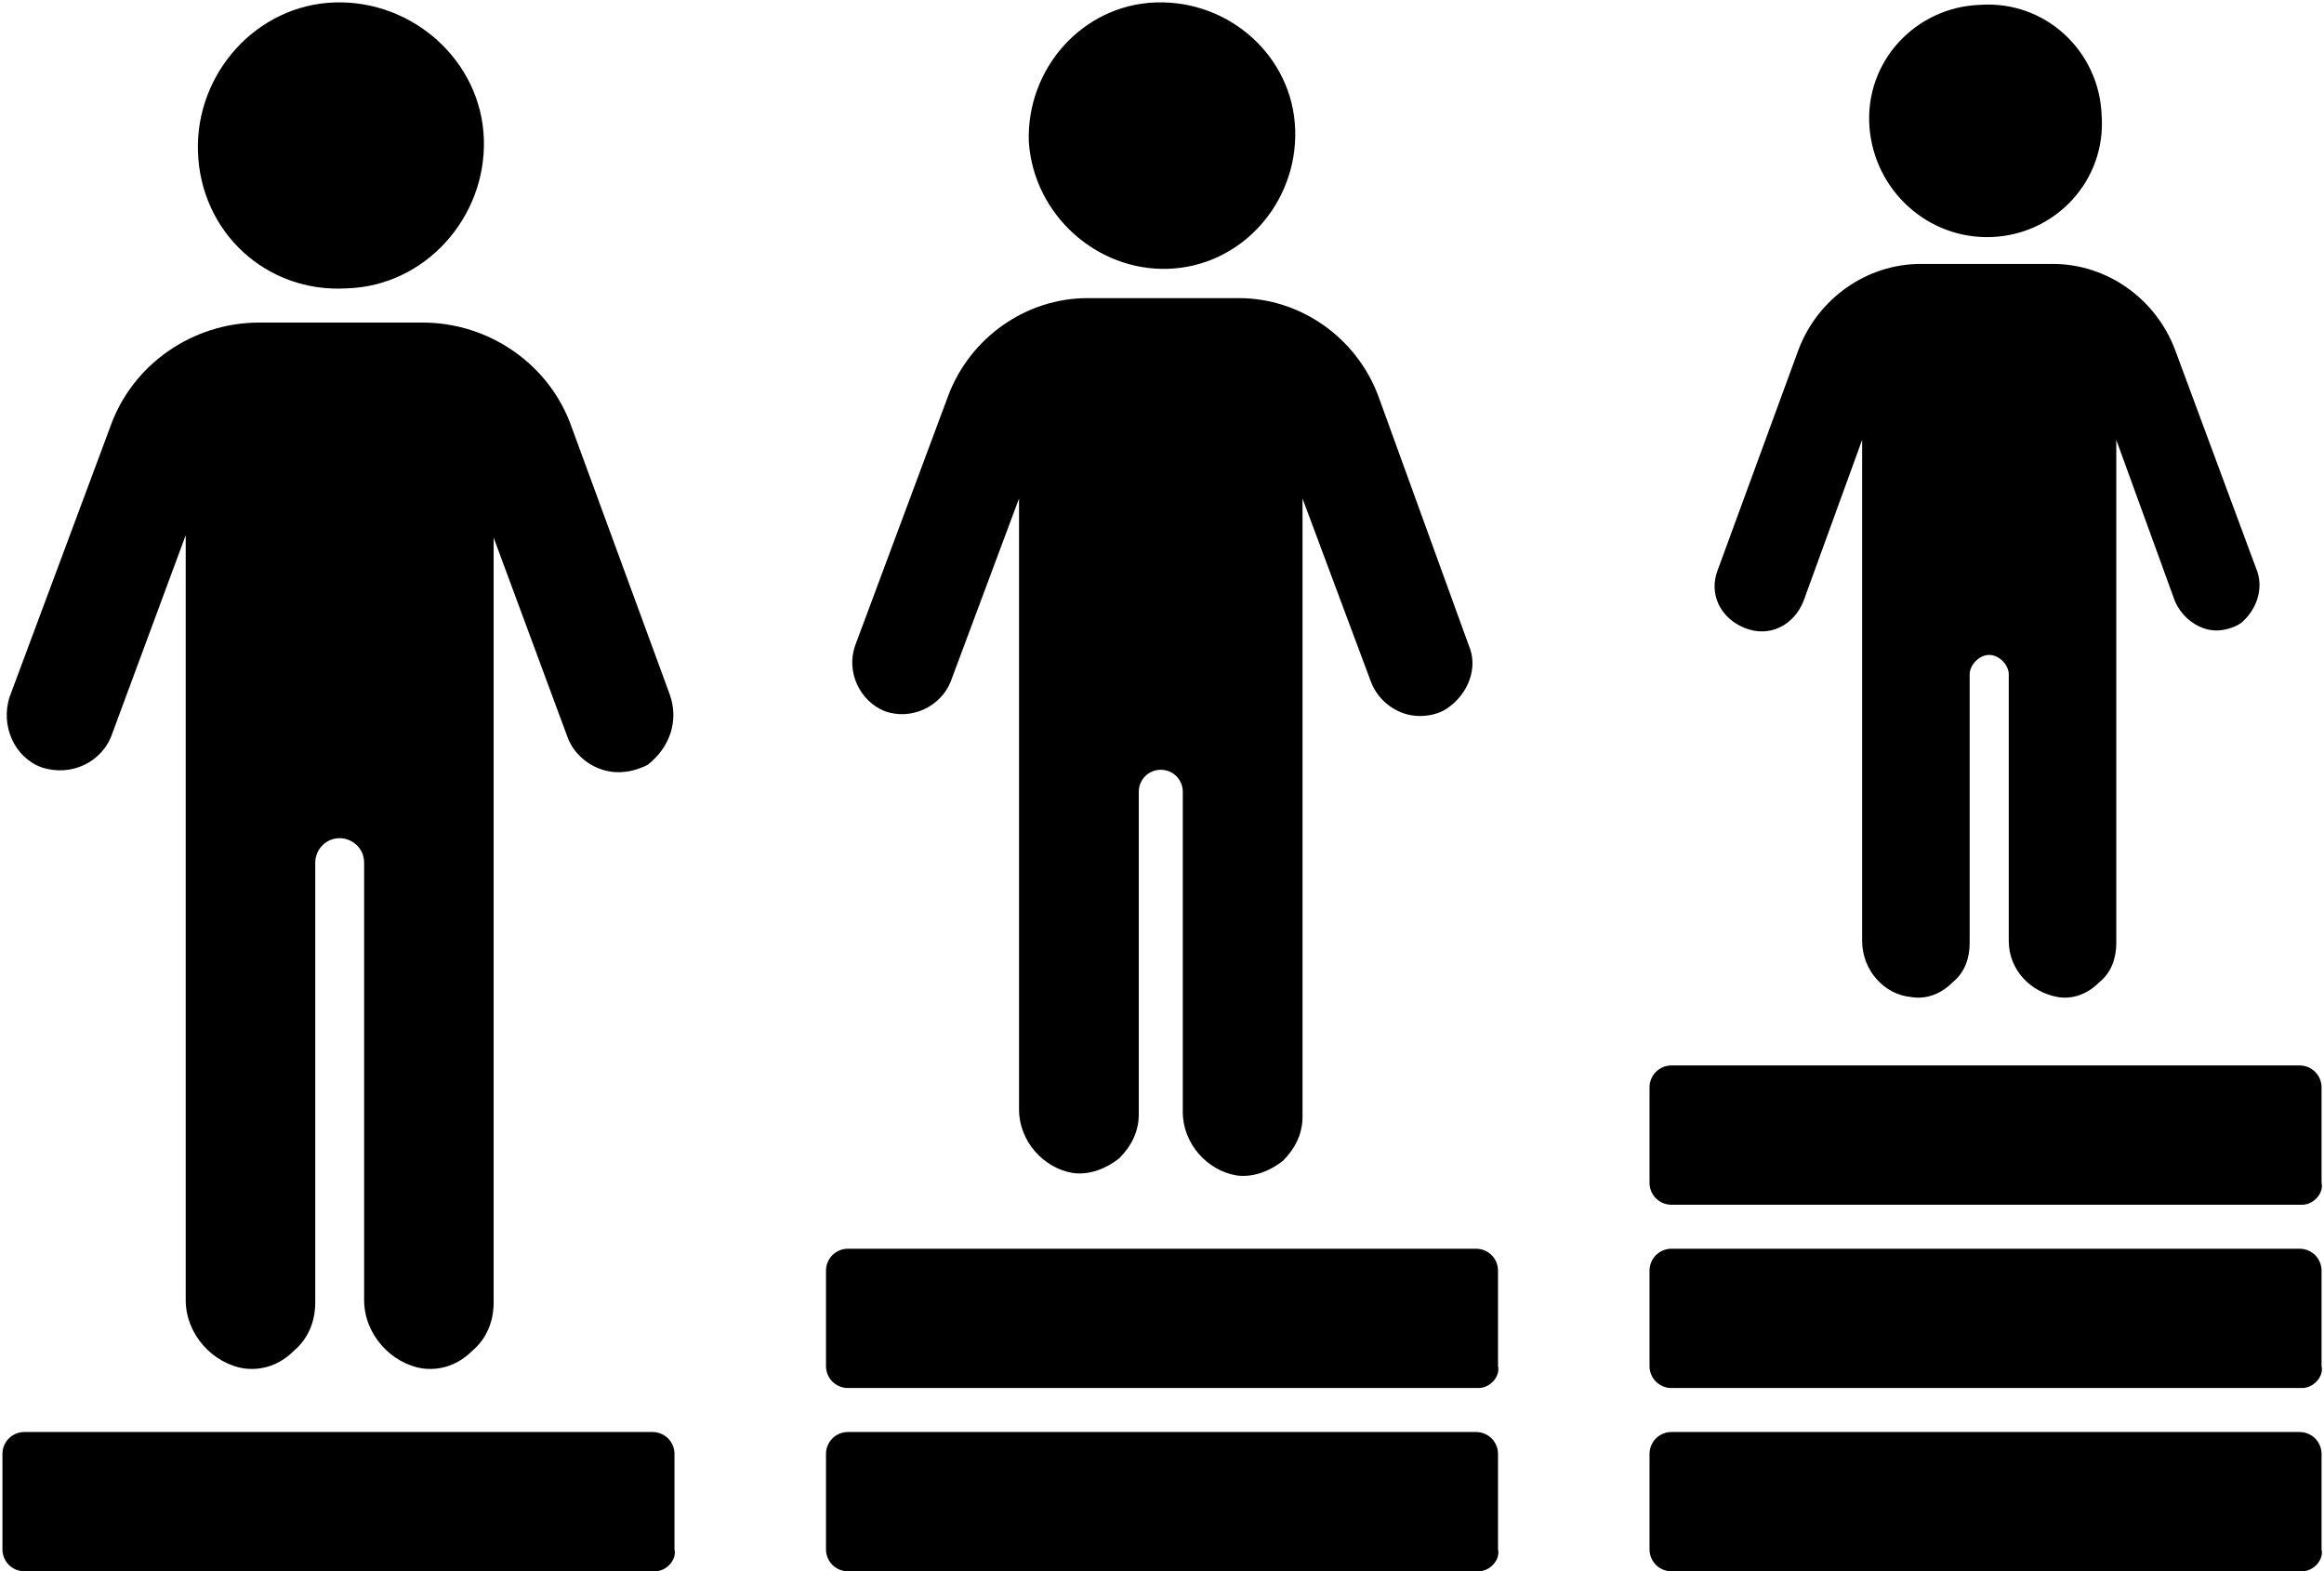
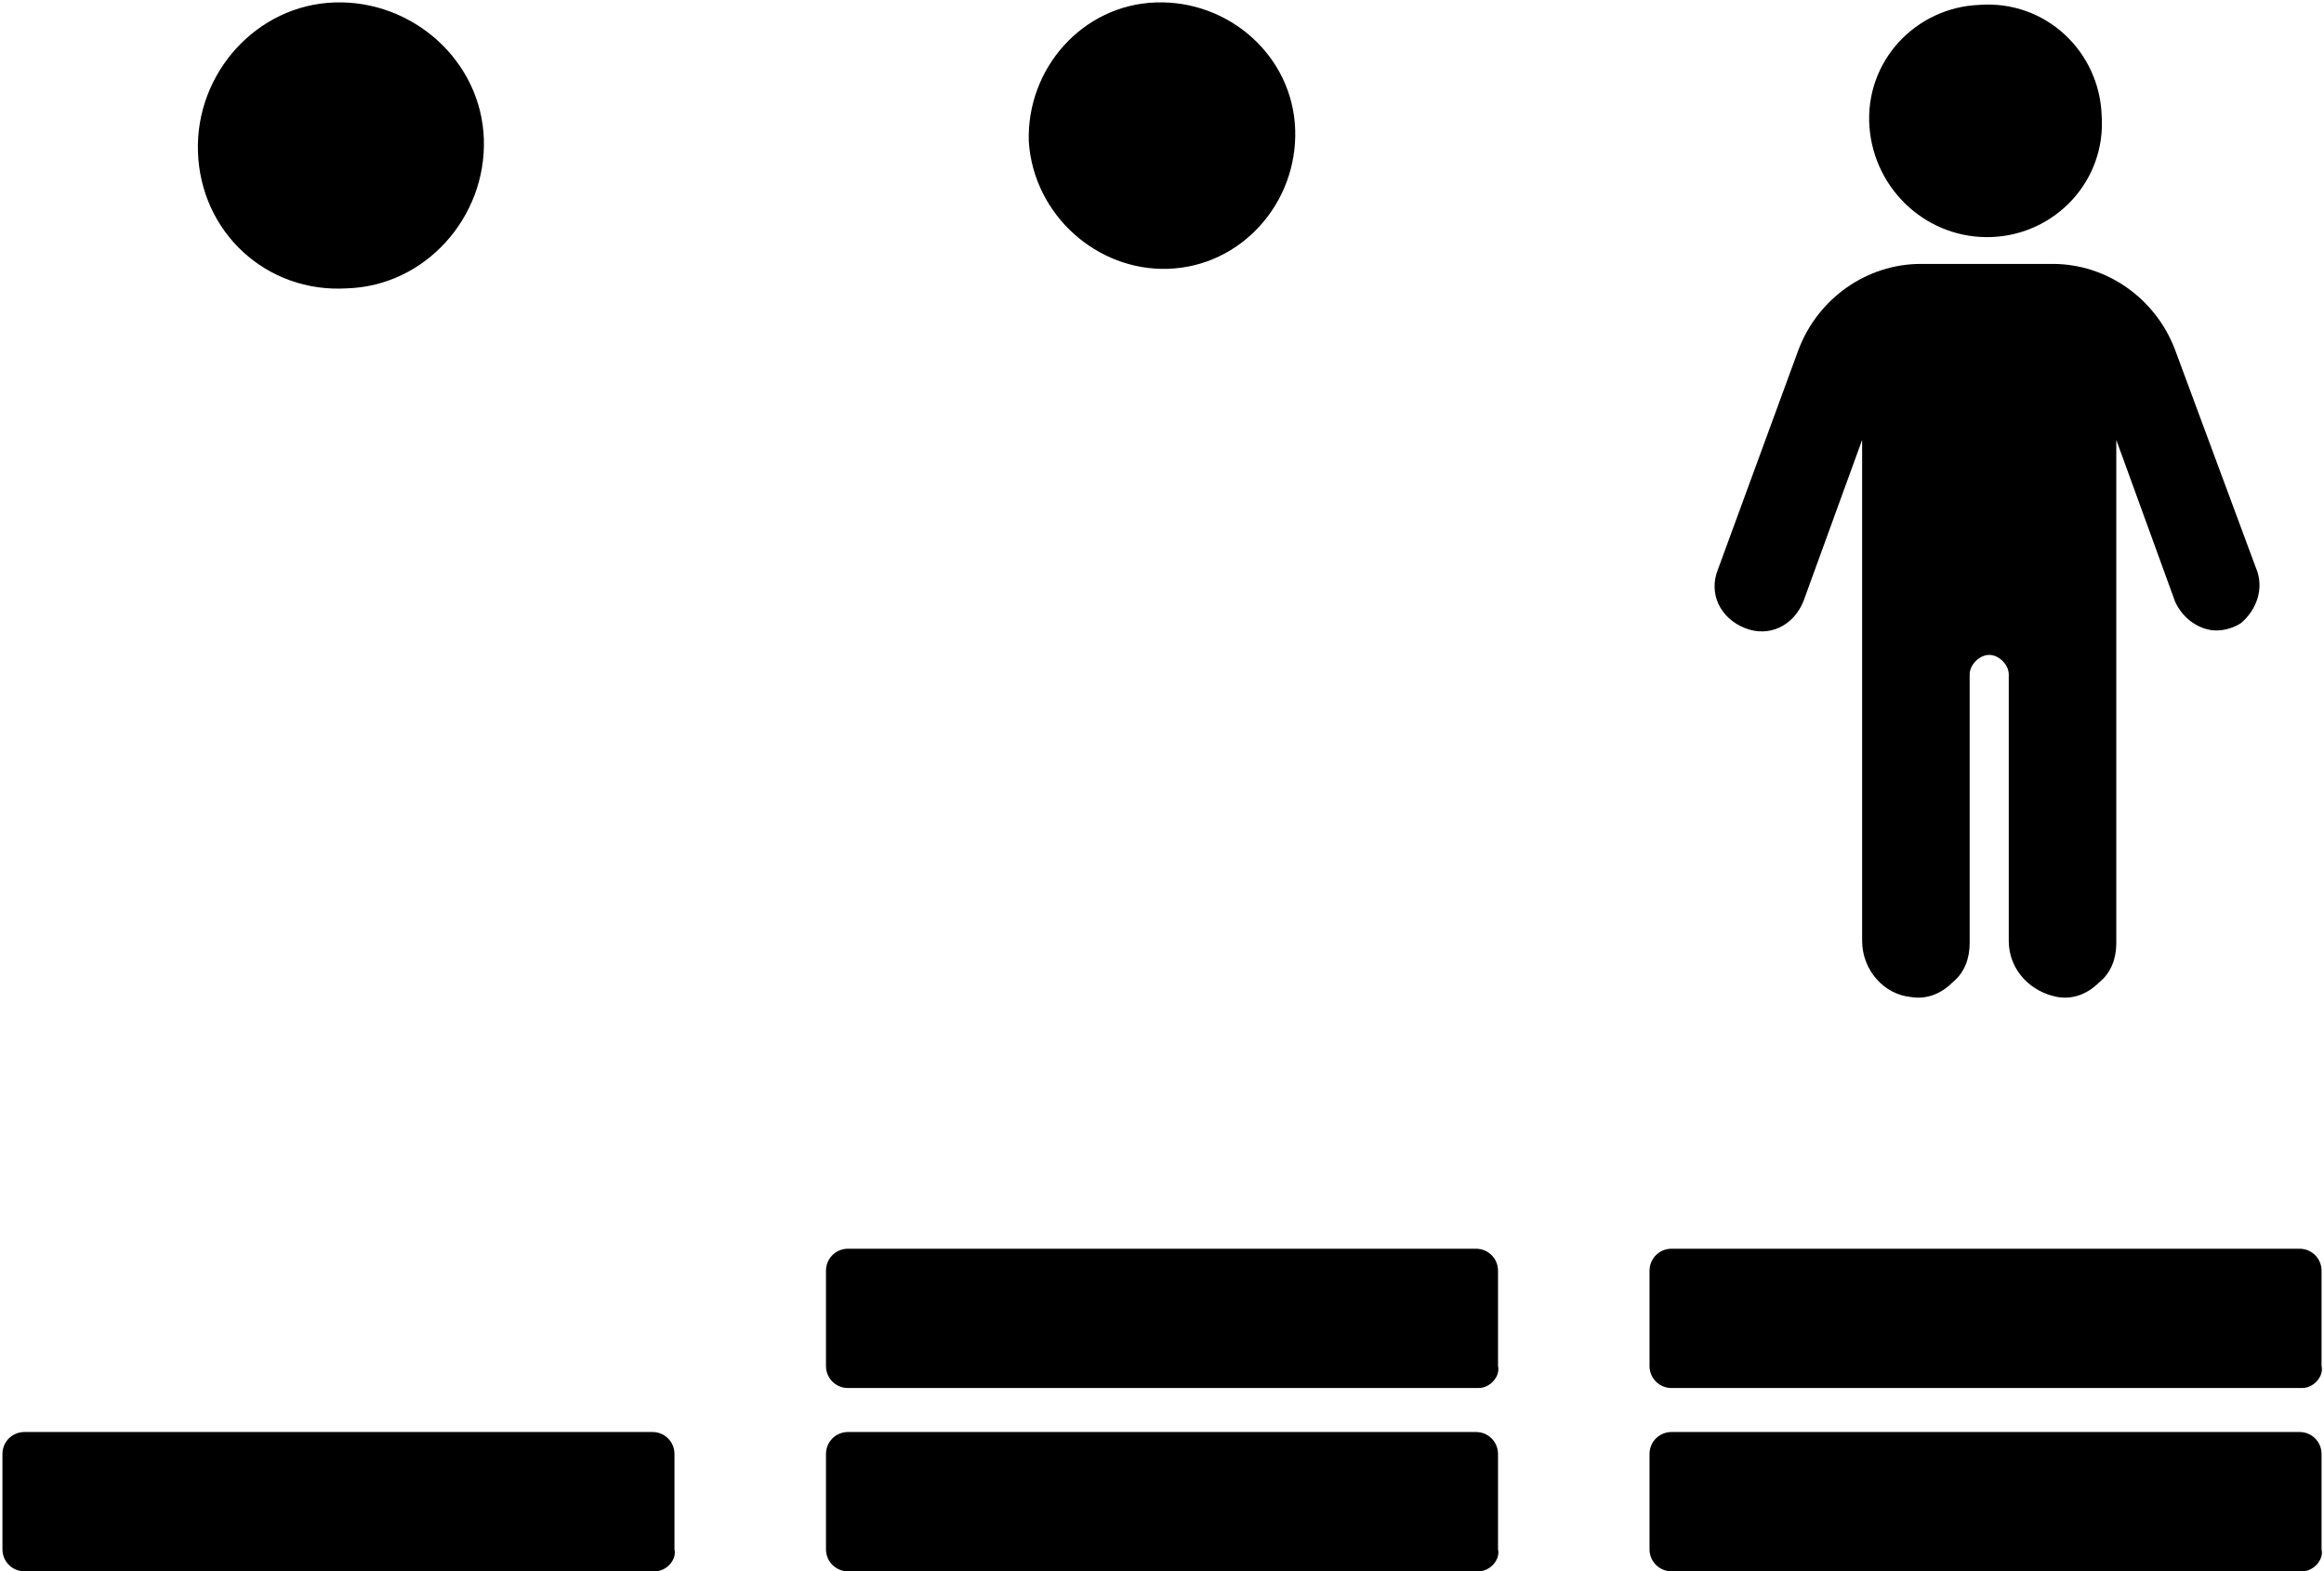
<svg xmlns="http://www.w3.org/2000/svg" height="64.3" preserveAspectRatio="xMidYMid meet" version="1.0" viewBox="2.4 17.8 95.1 64.3" width="95.1" zoomAndPan="magnify">
  <g>
    <g id="change1_1">
      <path d="M16.6,29.6c3.2-0.1,5.7-2.9,5.6-6.1c-0.1-3.2-2.9-5.7-6.1-5.6c-3.2,0.1-5.7,2.9-5.6,6.1C10.6,27.3,13.3,29.8,16.6,29.6z" />
-       <path d="M29.8,46.2l-4-10.9c-0.9-2.6-3.4-4.3-6.1-4.3H13c-2.7,0-5.2,1.7-6.1,4.3l-4.1,11c-0.4,1.2,0.2,2.5,1.3,2.9 C5.3,49.6,6.6,49,7,47.8l3-8.1v31.3c0,1.4,1.1,2.6,2.4,2.8c0.8,0.1,1.5-0.2,2-0.7c0.6-0.5,0.9-1.2,0.9-2v-18c0-0.5,0.4-1,1-1 c0.5,0,1,0.4,1,1v17.9c0,1.4,1.1,2.6,2.4,2.8c0.8,0.1,1.5-0.2,2-0.7c0.6-0.5,0.9-1.2,0.9-2V39.8l3,8.1c0.3,0.9,1.2,1.5,2.1,1.5 c0.4,0,0.8-0.1,1.2-0.3C29.8,48.4,30.2,47.3,29.8,46.2z" />
    </g>
    <g id="change1_8">
      <path d="M50.2,28.8c3-0.1,5.3-2.7,5.2-5.7c-0.1-3-2.7-5.3-5.7-5.2c-3,0.1-5.3,2.7-5.2,5.7C44.7,26.6,47.3,28.9,50.2,28.8z" />
-       <path d="M62.5,44.2L58.8,34c-0.9-2.4-3.2-4-5.7-4h-6.2c-2.5,0-4.8,1.6-5.7,4l-3.8,10.2c-0.4,1.1,0.2,2.3,1.2,2.7 c1.1,0.4,2.3-0.2,2.7-1.2l2.8-7.5v25c0,1.3,1,2.4,2.2,2.6c0.7,0.1,1.4-0.2,1.9-0.6c0.5-0.5,0.8-1.1,0.8-1.8V50.2 c0-0.5,0.4-0.9,0.9-0.9s0.9,0.4,0.9,0.9v13.1c0,1.3,1,2.4,2.2,2.6c0.7,0.1,1.4-0.2,1.9-0.6c0.5-0.5,0.8-1.1,0.8-1.8V38.2l2.8,7.5 c0.3,0.8,1.1,1.4,2,1.4c0.4,0,0.8-0.1,1.1-0.3C62.5,46.2,62.9,45.1,62.5,44.2z" />
    </g>
    <g id="change1_9">
      <path d="M83.9,27.5c2.6-0.1,4.7-2.3,4.5-5c-0.1-2.6-2.3-4.7-5-4.5c-2.6,0.1-4.7,2.3-4.5,5C79.1,25.6,81.3,27.6,83.9,27.5z" />
      <path d="M94.7,41l-3.3-8.9c-0.8-2.1-2.8-3.5-5-3.5H81c-2.2,0-4.2,1.4-5,3.5l-3.3,9c-0.4,1,0.1,2,1.1,2.4c1,0.4,2-0.1,2.4-1.1 l2.4-6.6v20.5c0,1.2,0.9,2.2,2,2.3c0.6,0.1,1.2-0.1,1.7-0.6c0.5-0.4,0.7-1,0.7-1.6v-11c0-0.4,0.4-0.8,0.8-0.8s0.8,0.4,0.8,0.8 v10.9c0,1.2,0.9,2.1,2,2.3c0.6,0.1,1.2-0.1,1.7-0.6c0.5-0.4,0.7-1,0.7-1.6V35.8l2.4,6.6c0.3,0.7,1,1.2,1.7,1.2 c0.3,0,0.7-0.1,1-0.3C94.7,42.8,95.1,41.9,94.7,41z" />
    </g>
    <g id="change1_2">
      <path d="M29.2,82.1H3.4c-0.5,0-0.9-0.4-0.9-0.9v-3.9c0-0.5,0.4-0.9,0.9-0.9h25.7c0.5,0,0.9,0.4,0.9,0.9v3.9 C30.1,81.6,29.7,82.1,29.2,82.1z" />
    </g>
    <g id="change1_3">
      <path d="M62.9,82.1H37.1c-0.5,0-0.9-0.4-0.9-0.9v-3.9c0-0.5,0.4-0.9,0.9-0.9h25.7c0.5,0,0.9,0.4,0.9,0.9v3.9 C63.8,81.6,63.4,82.1,62.9,82.1z" />
    </g>
    <g id="change1_4">
      <path d="M96.6,82.1H70.8c-0.5,0-0.9-0.4-0.9-0.9v-3.9c0-0.5,0.4-0.9,0.9-0.9h25.7c0.5,0,0.9,0.4,0.9,0.9v3.9 C97.5,81.6,97.1,82.1,96.6,82.1z" />
    </g>
    <g id="change1_5">
      <path d="M62.9,74.6H37.1c-0.5,0-0.9-0.4-0.9-0.9v-3.9c0-0.5,0.4-0.9,0.9-0.9h25.7c0.5,0,0.9,0.4,0.9,0.9v3.9 C63.8,74.1,63.4,74.6,62.9,74.6z" />
    </g>
    <g id="change1_6">
      <path d="M96.6,74.6H70.8c-0.5,0-0.9-0.4-0.9-0.9v-3.9c0-0.5,0.4-0.9,0.9-0.9h25.7c0.5,0,0.9,0.4,0.9,0.9v3.9 C97.5,74.1,97.1,74.6,96.6,74.6z" />
    </g>
    <g id="change1_7">
-       <path d="M96.6,67.1H70.8c-0.5,0-0.9-0.4-0.9-0.9v-3.9c0-0.5,0.4-0.9,0.9-0.9h25.7c0.5,0,0.9,0.4,0.9,0.9v3.9 C97.5,66.6,97.1,67.1,96.6,67.1z" />
-     </g>
+       </g>
  </g>
</svg>